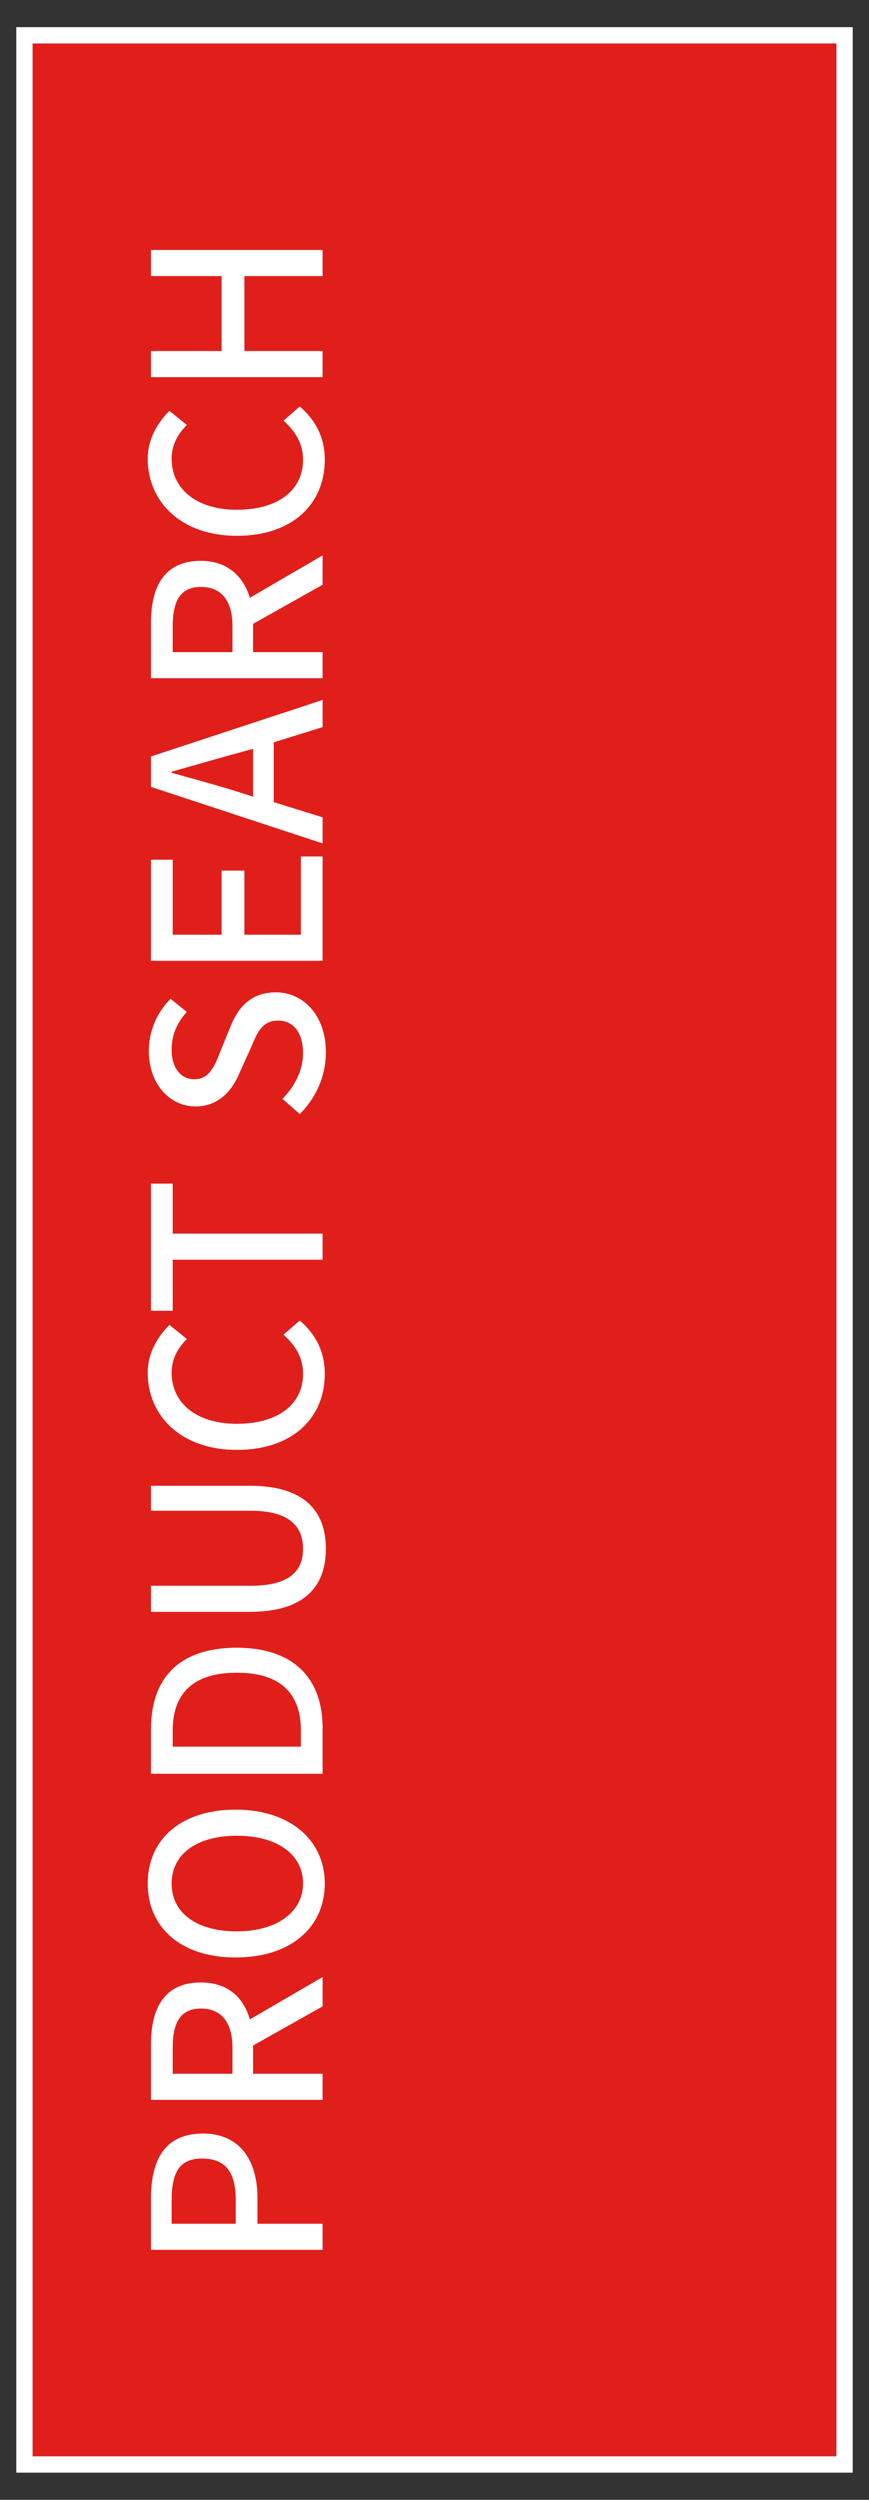
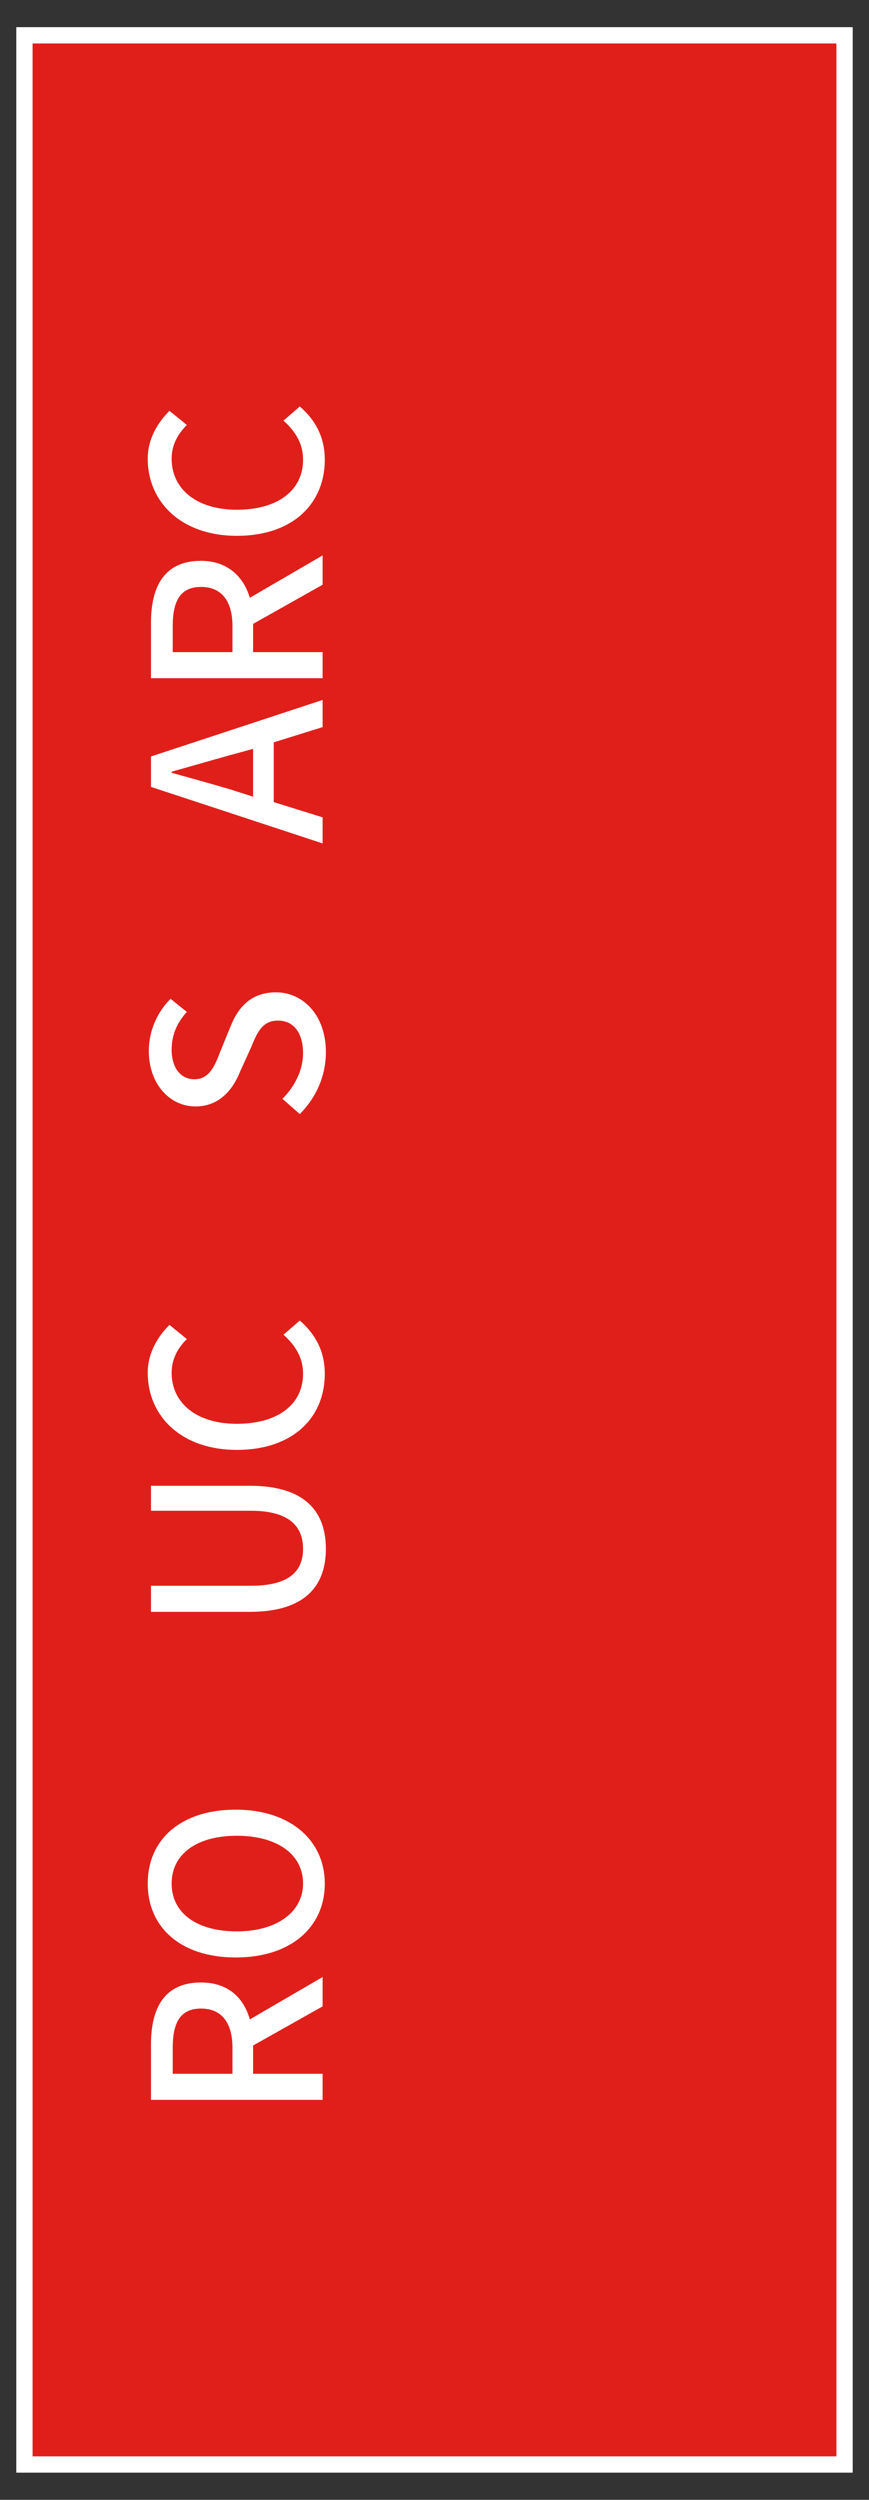
<svg xmlns="http://www.w3.org/2000/svg" version="1.1" id="Layer_1" x="0px" y="0px" viewBox="0 0 80 230" style="enable-background:new 0 0 80 230;" xml:space="preserve">
  <rect x="0" y="0" width="80" height="230" fill="#333333" stroke="none" />
  <style type="text/css">
	.st0{fill:#E01F1A;}
	.st1{fill:#FFFFFF;}
</style>
  <rect x="2.2" y="3.2" class="st0" width="75.5" height="223.5" />
  <path class="st1" d="M3,4h74v222H3V4 M1.5,2.5v225h77V2.5H1.5z" />
-   <path class="st1" d="M13.9,202.3v4.7h15.8v-2.4h-6v-2.4c0-3.4-1.6-5.9-5-5.9C15.1,196.3,13.9,198.8,13.9,202.3L13.9,202.3z   M21.7,202.4v2.2h-5.9v-2.1c0-2.6,0.7-3.9,2.8-3.9C20.8,198.6,21.7,199.9,21.7,202.4L21.7,202.4z" />
  <path class="st1" d="M18.5,182.4c-3.4,0-4.6,2.4-4.6,5.7v5.1h15.8v-2.4h-6.4v-2.6l6.4-3.6v-2.7l-6.7,3.9  C22.4,183.7,20.9,182.4,18.5,182.4L18.5,182.4z M15.9,190.8v-2.4c0-2.3,0.7-3.6,2.6-3.6c1.9,0,2.9,1.3,2.9,3.6v2.4H15.9L15.9,190.8z  " />
  <path class="st1" d="M13.6,173.3c0,4,3,6.8,8.1,6.8s8.2-2.8,8.2-6.8s-3.2-6.8-8.2-6.8S13.6,169.2,13.6,173.3z M27.9,173.3  c0,2.6-2.4,4.4-6.1,4.4s-6-1.7-6-4.4s2.3-4.4,6-4.4S27.9,170.6,27.9,173.3z" />
-   <path class="st1" d="M13.9,159.1v4.1h15.8v-4.2c0-4.7-2.8-7.4-7.9-7.4S13.9,154.2,13.9,159.1z M27.7,159.2v1.5H15.9v-1.5  c0-3.4,1.9-5.3,5.9-5.3S27.7,155.8,27.7,159.2z" />
  <path class="st1" d="M23.1,139c3.6,0,4.8,1.5,4.8,3.5c0,2-1.2,3.4-4.8,3.4h-9.2v2.4H23c5.1,0,7-2.4,7-5.8s-1.9-5.8-7-5.8h-9.1v2.3  L23.1,139L23.1,139z" />
  <path class="st1" d="M27.9,126.4c0,2.8-2.3,4.6-6.1,4.6c-3.7,0-6-1.9-6-4.7c0-1.3,0.6-2.3,1.4-3.1l-1.6-1.3c-1,1-2,2.5-2,4.4  c0,4,3.1,7.1,8.2,7.1c5.2,0,8.1-3,8.1-7c0-2-0.8-3.6-2.3-4.9l-1.5,1.3C27.2,123.8,27.9,124.9,27.9,126.4L27.9,126.4z" />
-   <polygon class="st1" points="15.9,120.6 15.9,115.9 29.7,115.9 29.7,113.5 15.9,113.5 15.9,108.9 13.9,108.9 13.9,120.6 " />
  <path class="st1" d="M21.2,94.5l-0.9,2.2c-0.5,1.3-1,2.6-2.4,2.6c-1.3,0-2.1-1.1-2.1-2.7c0-1.4,0.5-2.5,1.4-3.5l-1.5-1.2  c-1.2,1.2-2,2.9-2,4.8c0,3,1.9,5.1,4.3,5.1c2.3,0,3.5-1.7,4.1-3.2l1-2.2c0.6-1.5,1.1-2.5,2.5-2.5c1.4,0,2.3,1.1,2.3,3  c0,1.6-0.8,3.1-1.9,4.2l1.6,1.4C29.1,101,30,99,30,96.8c0-3.4-2.1-5.5-4.6-5.5C23.1,91.3,21.9,92.7,21.2,94.5L21.2,94.5z" />
-   <polygon class="st1" points="22.5,86 22.5,80.1 20.4,80.1 20.4,86 15.9,86 15.9,79.1 13.9,79.1 13.9,88.4 29.7,88.4 29.7,78.8   27.7,78.8 27.7,86 " />
  <path class="st1" d="M13.9,72.4l15.8,5.2v-2.4l-4.5-1.4v-5.5l4.5-1.4v-2.5l-15.8,5.2C13.9,69.6,13.9,72.4,13.9,72.4z M23.3,68.9v4.4  l-2.2-0.7c-1.7-0.5-3.5-1-5.3-1.5V71c1.8-0.5,3.5-1,5.3-1.5L23.3,68.9L23.3,68.9z" />
  <path class="st1" d="M18.5,51.6c-3.4,0-4.6,2.4-4.6,5.7v5.1h15.8V60h-6.4v-2.6l6.4-3.6v-2.7L23,55C22.4,53,20.9,51.6,18.5,51.6z   M15.9,60v-2.4c0-2.3,0.7-3.6,2.6-3.6c1.9,0,2.9,1.3,2.9,3.6V60H15.9L15.9,60z" />
  <path class="st1" d="M27.9,42.3c0,2.8-2.3,4.6-6.1,4.6c-3.7,0-6-1.9-6-4.7c0-1.3,0.6-2.3,1.4-3.1l-1.6-1.3c-1,1-2,2.5-2,4.4  c0,4,3.1,7.1,8.2,7.1c5.2,0,8.1-3,8.1-7c0-2-0.8-3.6-2.3-4.9l-1.5,1.3C27.2,39.7,27.9,40.8,27.9,42.3L27.9,42.3z" />
-   <polygon class="st1" points="13.9,25.4 20.4,25.4 20.4,32.3 13.9,32.3 13.9,34.7 29.7,34.7 29.7,32.3 22.5,32.3 22.5,25.4   29.7,25.4 29.7,23 13.9,23 " />
</svg>